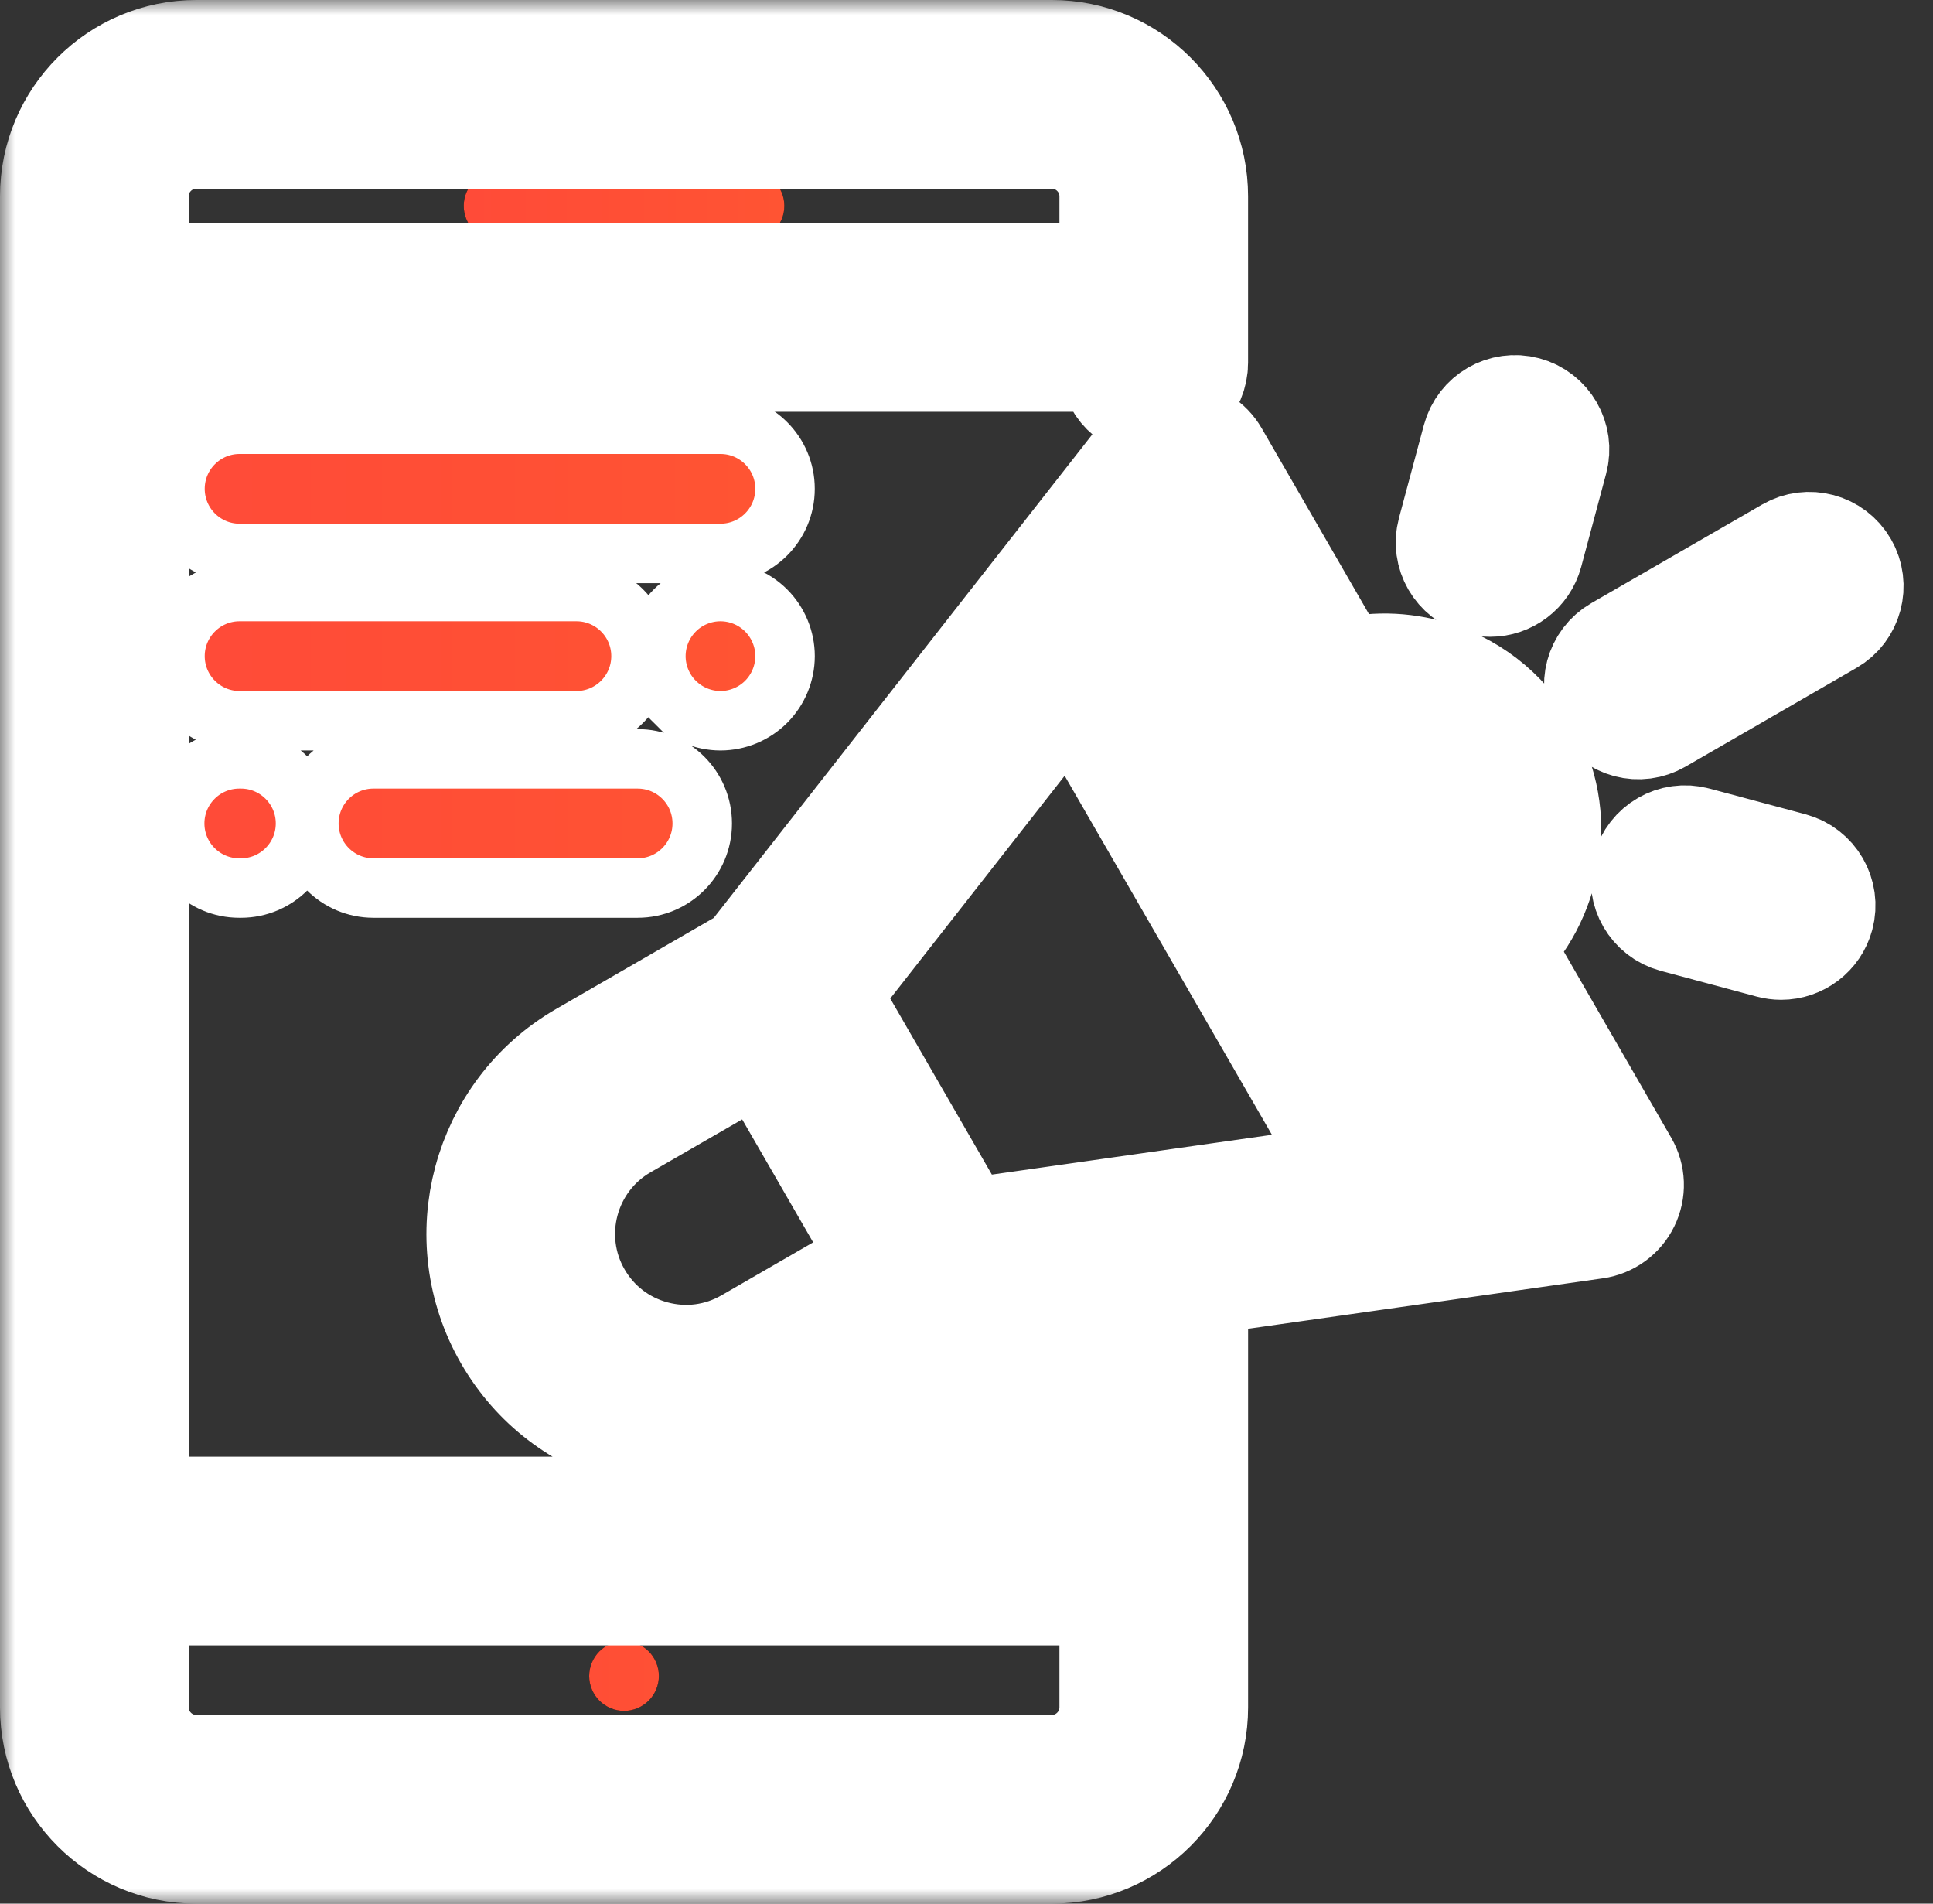
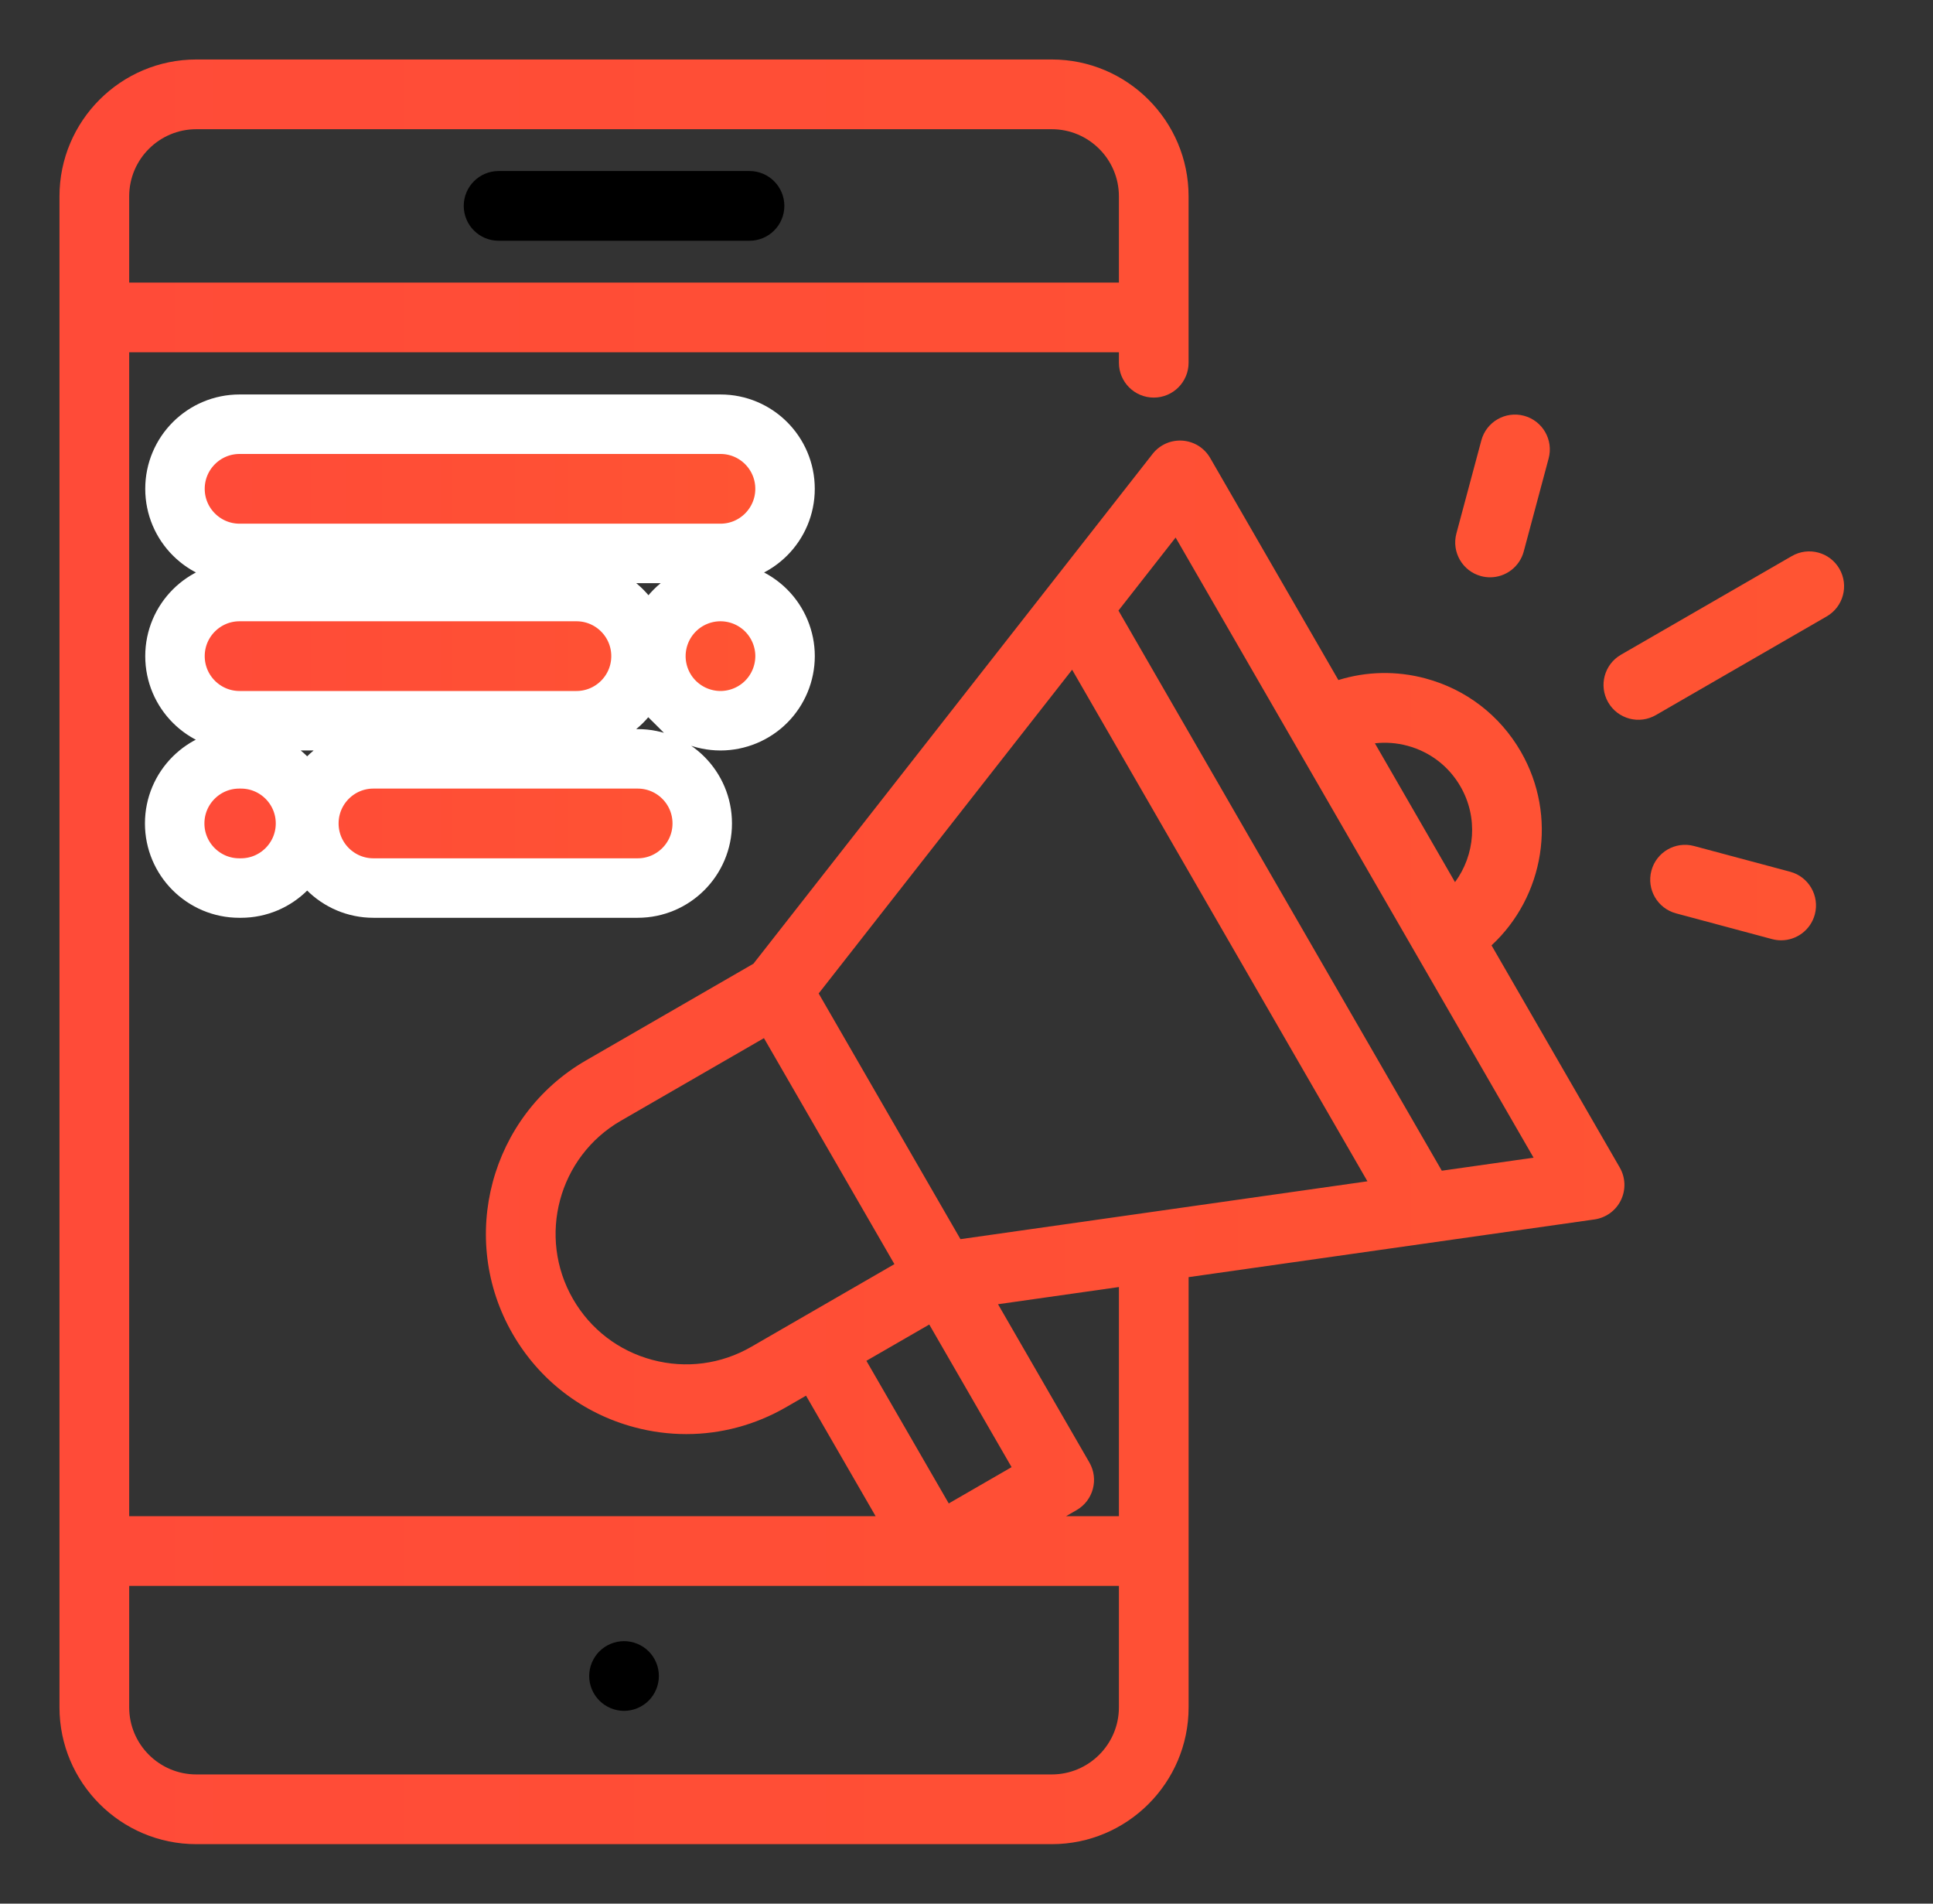
<svg xmlns="http://www.w3.org/2000/svg" width="65" height="64" viewBox="0 0 65 64" fill="none">
  <rect x="0" y="0" width="65" height="64" fill="#333333" stroke="none" />
  <path d="M25.203 5.75H16.766C16.119 5.75 15.594 6.275 15.594 6.922C15.594 7.569 16.119 8.094 16.766 8.094H25.203C25.85 8.094 26.375 7.569 26.375 6.922C26.375 6.275 25.85 5.75 25.203 5.75ZM21.813 55.518C21.595 55.3 21.293 55.175 20.984 55.175C20.676 55.175 20.374 55.3 20.156 55.518C19.937 55.738 19.813 56.036 19.812 56.347C19.812 56.655 19.938 56.957 20.156 57.175C20.374 57.393 20.676 57.519 20.984 57.519C21.293 57.519 21.595 57.393 21.813 57.175C22.032 56.955 22.155 56.657 22.156 56.347C22.156 56.037 22.031 55.736 21.813 55.518Z" fill="black" />
-   <path d="M25.203 5.75H16.766C16.119 5.75 15.594 6.275 15.594 6.922C15.594 7.569 16.119 8.094 16.766 8.094H25.203C25.85 8.094 26.375 7.569 26.375 6.922C26.375 6.275 25.85 5.75 25.203 5.75ZM21.813 55.518C21.595 55.3 21.293 55.175 20.984 55.175C20.676 55.175 20.374 55.3 20.156 55.518C19.937 55.738 19.813 56.036 19.812 56.347C19.812 56.655 19.938 56.957 20.156 57.175C20.374 57.393 20.676 57.519 20.984 57.519C21.293 57.519 21.595 57.393 21.813 57.175C22.032 56.955 22.155 56.657 22.156 56.347C22.156 56.037 22.031 55.736 21.813 55.518Z" fill="url(#paint0_linear_3154_86)" />
  <mask id="path-2-outside-1_3154_86" maskUnits="userSpaceOnUse" x="0" y="0" width="65" height="64" fill="black">
    <rect fill="white" width="65" height="64" />
-     <path d="M54.466 39.251L50.155 31.783C51.923 30.145 52.394 27.442 51.14 25.269C50.434 24.047 49.295 23.173 47.932 22.808C46.956 22.546 45.948 22.57 45.005 22.863L40.694 15.397C40.598 15.231 40.463 15.091 40.301 14.989C40.138 14.888 39.953 14.828 39.762 14.814C39.571 14.801 39.379 14.834 39.204 14.912C39.029 14.99 38.875 15.11 38.757 15.261L25.335 32.4L19.703 35.652C16.489 37.507 15.384 41.632 17.239 44.846C18.138 46.403 19.59 47.517 21.326 47.982C21.898 48.136 22.487 48.214 23.079 48.214C24.245 48.214 25.396 47.908 26.434 47.309L27.104 46.922L29.444 50.974H4.344V11.844H37.625V12.195C37.625 12.842 38.15 13.367 38.797 13.367C39.444 13.367 39.968 12.842 39.968 12.195V6.601C39.968 4.064 37.905 2 35.368 2H6.601C4.064 2 2 4.064 2 6.601V57.399C2 59.936 4.064 62 6.601 62H35.368C37.905 62 39.969 59.936 39.969 57.399V42.937L53.617 40.997C53.806 40.97 53.987 40.897 54.142 40.784C54.297 40.671 54.422 40.522 54.505 40.35C54.589 40.178 54.63 39.987 54.623 39.796C54.616 39.604 54.562 39.417 54.466 39.251ZM4.344 6.601C4.344 5.356 5.356 4.344 6.601 4.344H35.368C36.612 4.344 37.625 5.356 37.625 6.601V9.5H4.344V6.601ZM47.326 25.072C48.084 25.275 48.718 25.761 49.11 26.441C49.712 27.483 49.6 28.745 48.927 29.657L46.233 24.99C46.599 24.948 46.97 24.976 47.326 25.072ZM25.262 45.28C24.247 45.866 23.064 46.021 21.933 45.718C20.801 45.415 19.855 44.689 19.269 43.674C18.06 41.579 18.78 38.891 20.875 37.681L25.689 34.902L30.076 42.5L25.262 45.28ZM29.134 45.75L31.248 44.53L34.016 49.325L31.903 50.545L29.134 45.75ZM37.625 57.399C37.625 58.644 36.612 59.656 35.368 59.656H6.601C5.356 59.656 4.344 58.644 4.344 57.399V53.318H37.625V57.399H37.625ZM37.625 50.974H35.847L36.203 50.769C36.763 50.446 36.955 49.729 36.632 49.168L33.56 43.848L37.625 43.27V50.974ZM32.297 41.66L27.529 33.4L36.052 22.516L45.982 39.715L32.297 41.66ZM48.483 39.359L37.61 20.527L39.532 18.072L51.569 38.921L48.483 39.359ZM61.853 19.123C61.53 18.563 60.813 18.371 60.253 18.695L54.507 22.012C53.946 22.336 53.754 23.052 54.078 23.613C54.155 23.746 54.257 23.863 54.379 23.957C54.502 24.05 54.641 24.119 54.789 24.159C54.938 24.199 55.093 24.209 55.246 24.189C55.398 24.169 55.545 24.119 55.679 24.042L61.425 20.724C61.985 20.401 62.177 19.684 61.853 19.123ZM51.247 13.978C50.621 13.811 49.979 14.182 49.812 14.807L48.974 17.933C48.806 18.559 49.177 19.201 49.803 19.369C49.904 19.396 50.006 19.409 50.107 19.409C50.624 19.409 51.097 19.064 51.238 18.54L52.075 15.414C52.243 14.788 51.872 14.146 51.247 13.978ZM60.197 29.308L56.966 28.443C56.341 28.275 55.698 28.646 55.531 29.271C55.363 29.897 55.734 30.539 56.359 30.707L59.59 31.573C59.692 31.6 59.794 31.613 59.894 31.613C60.412 31.613 60.885 31.267 61.026 30.744C61.193 30.119 60.822 29.476 60.197 29.308Z" />
  </mask>
-   <path d="M54.466 39.251L50.155 31.783C51.923 30.145 52.394 27.442 51.14 25.269C50.434 24.047 49.295 23.173 47.932 22.808C46.956 22.546 45.948 22.57 45.005 22.863L40.694 15.397C40.598 15.231 40.463 15.091 40.301 14.989C40.138 14.888 39.953 14.828 39.762 14.814C39.571 14.801 39.379 14.834 39.204 14.912C39.029 14.99 38.875 15.11 38.757 15.261L25.335 32.4L19.703 35.652C16.489 37.507 15.384 41.632 17.239 44.846C18.138 46.403 19.59 47.517 21.326 47.982C21.898 48.136 22.487 48.214 23.079 48.214C24.245 48.214 25.396 47.908 26.434 47.309L27.104 46.922L29.444 50.974H4.344V11.844H37.625V12.195C37.625 12.842 38.15 13.367 38.797 13.367C39.444 13.367 39.968 12.842 39.968 12.195V6.601C39.968 4.064 37.905 2 35.368 2H6.601C4.064 2 2 4.064 2 6.601V57.399C2 59.936 4.064 62 6.601 62H35.368C37.905 62 39.969 59.936 39.969 57.399V42.937L53.617 40.997C53.806 40.97 53.987 40.897 54.142 40.784C54.297 40.671 54.422 40.522 54.505 40.35C54.589 40.178 54.63 39.987 54.623 39.796C54.616 39.604 54.562 39.417 54.466 39.251ZM4.344 6.601C4.344 5.356 5.356 4.344 6.601 4.344H35.368C36.612 4.344 37.625 5.356 37.625 6.601V9.5H4.344V6.601ZM47.326 25.072C48.084 25.275 48.718 25.761 49.11 26.441C49.712 27.483 49.6 28.745 48.927 29.657L46.233 24.99C46.599 24.948 46.97 24.976 47.326 25.072ZM25.262 45.28C24.247 45.866 23.064 46.021 21.933 45.718C20.801 45.415 19.855 44.689 19.269 43.674C18.06 41.579 18.78 38.891 20.875 37.681L25.689 34.902L30.076 42.5L25.262 45.28ZM29.134 45.75L31.248 44.53L34.016 49.325L31.903 50.545L29.134 45.75ZM37.625 57.399C37.625 58.644 36.612 59.656 35.368 59.656H6.601C5.356 59.656 4.344 58.644 4.344 57.399V53.318H37.625V57.399H37.625ZM37.625 50.974H35.847L36.203 50.769C36.763 50.446 36.955 49.729 36.632 49.168L33.56 43.848L37.625 43.27V50.974ZM32.297 41.66L27.529 33.4L36.052 22.516L45.982 39.715L32.297 41.66ZM48.483 39.359L37.61 20.527L39.532 18.072L51.569 38.921L48.483 39.359ZM61.853 19.123C61.53 18.563 60.813 18.371 60.253 18.695L54.507 22.012C53.946 22.336 53.754 23.052 54.078 23.613C54.155 23.746 54.257 23.863 54.379 23.957C54.502 24.05 54.641 24.119 54.789 24.159C54.938 24.199 55.093 24.209 55.246 24.189C55.398 24.169 55.545 24.119 55.679 24.042L61.425 20.724C61.985 20.401 62.177 19.684 61.853 19.123ZM51.247 13.978C50.621 13.811 49.979 14.182 49.812 14.807L48.974 17.933C48.806 18.559 49.177 19.201 49.803 19.369C49.904 19.396 50.006 19.409 50.107 19.409C50.624 19.409 51.097 19.064 51.238 18.54L52.075 15.414C52.243 14.788 51.872 14.146 51.247 13.978ZM60.197 29.308L56.966 28.443C56.341 28.275 55.698 28.646 55.531 29.271C55.363 29.897 55.734 30.539 56.359 30.707L59.59 31.573C59.692 31.6 59.794 31.613 59.894 31.613C60.412 31.613 60.885 31.267 61.026 30.744C61.193 30.119 60.822 29.476 60.197 29.308Z" fill="black" />
  <path d="M54.466 39.251L50.155 31.783C51.923 30.145 52.394 27.442 51.14 25.269C50.434 24.047 49.295 23.173 47.932 22.808C46.956 22.546 45.948 22.57 45.005 22.863L40.694 15.397C40.598 15.231 40.463 15.091 40.301 14.989C40.138 14.888 39.953 14.828 39.762 14.814C39.571 14.801 39.379 14.834 39.204 14.912C39.029 14.99 38.875 15.11 38.757 15.261L25.335 32.4L19.703 35.652C16.489 37.507 15.384 41.632 17.239 44.846C18.138 46.403 19.59 47.517 21.326 47.982C21.898 48.136 22.487 48.214 23.079 48.214C24.245 48.214 25.396 47.908 26.434 47.309L27.104 46.922L29.444 50.974H4.344V11.844H37.625V12.195C37.625 12.842 38.15 13.367 38.797 13.367C39.444 13.367 39.968 12.842 39.968 12.195V6.601C39.968 4.064 37.905 2 35.368 2H6.601C4.064 2 2 4.064 2 6.601V57.399C2 59.936 4.064 62 6.601 62H35.368C37.905 62 39.969 59.936 39.969 57.399V42.937L53.617 40.997C53.806 40.97 53.987 40.897 54.142 40.784C54.297 40.671 54.422 40.522 54.505 40.35C54.589 40.178 54.63 39.987 54.623 39.796C54.616 39.604 54.562 39.417 54.466 39.251ZM4.344 6.601C4.344 5.356 5.356 4.344 6.601 4.344H35.368C36.612 4.344 37.625 5.356 37.625 6.601V9.5H4.344V6.601ZM47.326 25.072C48.084 25.275 48.718 25.761 49.11 26.441C49.712 27.483 49.6 28.745 48.927 29.657L46.233 24.99C46.599 24.948 46.97 24.976 47.326 25.072ZM25.262 45.28C24.247 45.866 23.064 46.021 21.933 45.718C20.801 45.415 19.855 44.689 19.269 43.674C18.06 41.579 18.78 38.891 20.875 37.681L25.689 34.902L30.076 42.5L25.262 45.28ZM29.134 45.75L31.248 44.53L34.016 49.325L31.903 50.545L29.134 45.75ZM37.625 57.399C37.625 58.644 36.612 59.656 35.368 59.656H6.601C5.356 59.656 4.344 58.644 4.344 57.399V53.318H37.625V57.399H37.625ZM37.625 50.974H35.847L36.203 50.769C36.763 50.446 36.955 49.729 36.632 49.168L33.56 43.848L37.625 43.27V50.974ZM32.297 41.66L27.529 33.4L36.052 22.516L45.982 39.715L32.297 41.66ZM48.483 39.359L37.61 20.527L39.532 18.072L51.569 38.921L48.483 39.359ZM61.853 19.123C61.53 18.563 60.813 18.371 60.253 18.695L54.507 22.012C53.946 22.336 53.754 23.052 54.078 23.613C54.155 23.746 54.257 23.863 54.379 23.957C54.502 24.05 54.641 24.119 54.789 24.159C54.938 24.199 55.093 24.209 55.246 24.189C55.398 24.169 55.545 24.119 55.679 24.042L61.425 20.724C61.985 20.401 62.177 19.684 61.853 19.123ZM51.247 13.978C50.621 13.811 49.979 14.182 49.812 14.807L48.974 17.933C48.806 18.559 49.177 19.201 49.803 19.369C49.904 19.396 50.006 19.409 50.107 19.409C50.624 19.409 51.097 19.064 51.238 18.54L52.075 15.414C52.243 14.788 51.872 14.146 51.247 13.978ZM60.197 29.308L56.966 28.443C56.341 28.275 55.698 28.646 55.531 29.271C55.363 29.897 55.734 30.539 56.359 30.707L59.59 31.573C59.692 31.6 59.794 31.613 59.894 31.613C60.412 31.613 60.885 31.267 61.026 30.744C61.193 30.119 60.822 29.476 60.197 29.308Z" fill="url(#paint1_linear_3154_86)" />
-   <path d="M54.466 39.251L50.155 31.783C51.923 30.145 52.394 27.442 51.14 25.269C50.434 24.047 49.295 23.173 47.932 22.808C46.956 22.546 45.948 22.57 45.005 22.863L40.694 15.397C40.598 15.231 40.463 15.091 40.301 14.989C40.138 14.888 39.953 14.828 39.762 14.814C39.571 14.801 39.379 14.834 39.204 14.912C39.029 14.99 38.875 15.11 38.757 15.261L25.335 32.4L19.703 35.652C16.489 37.507 15.384 41.632 17.239 44.846C18.138 46.403 19.59 47.517 21.326 47.982C21.898 48.136 22.487 48.214 23.079 48.214C24.245 48.214 25.396 47.908 26.434 47.309L27.104 46.922L29.444 50.974H4.344V11.844H37.625V12.195C37.625 12.842 38.15 13.367 38.797 13.367C39.444 13.367 39.968 12.842 39.968 12.195V6.601C39.968 4.064 37.905 2 35.368 2H6.601C4.064 2 2 4.064 2 6.601V57.399C2 59.936 4.064 62 6.601 62H35.368C37.905 62 39.969 59.936 39.969 57.399V42.937L53.617 40.997C53.806 40.97 53.987 40.897 54.142 40.784C54.297 40.671 54.422 40.522 54.505 40.35C54.589 40.178 54.63 39.987 54.623 39.796C54.616 39.604 54.562 39.417 54.466 39.251ZM4.344 6.601C4.344 5.356 5.356 4.344 6.601 4.344H35.368C36.612 4.344 37.625 5.356 37.625 6.601V9.5H4.344V6.601ZM47.326 25.072C48.084 25.275 48.718 25.761 49.11 26.441C49.712 27.483 49.6 28.745 48.927 29.657L46.233 24.99C46.599 24.948 46.97 24.976 47.326 25.072ZM25.262 45.28C24.247 45.866 23.064 46.021 21.933 45.718C20.801 45.415 19.855 44.689 19.269 43.674C18.06 41.579 18.78 38.891 20.875 37.681L25.689 34.902L30.076 42.5L25.262 45.28ZM29.134 45.75L31.248 44.53L34.016 49.325L31.903 50.545L29.134 45.75ZM37.625 57.399C37.625 58.644 36.612 59.656 35.368 59.656H6.601C5.356 59.656 4.344 58.644 4.344 57.399V53.318H37.625V57.399H37.625ZM37.625 50.974H35.847L36.203 50.769C36.763 50.446 36.955 49.729 36.632 49.168L33.56 43.848L37.625 43.27V50.974ZM32.297 41.66L27.529 33.4L36.052 22.516L45.982 39.715L32.297 41.66ZM48.483 39.359L37.61 20.527L39.532 18.072L51.569 38.921L48.483 39.359ZM61.853 19.123C61.53 18.563 60.813 18.371 60.253 18.695L54.507 22.012C53.946 22.336 53.754 23.052 54.078 23.613C54.155 23.746 54.257 23.863 54.379 23.957C54.502 24.05 54.641 24.119 54.789 24.159C54.938 24.199 55.093 24.209 55.246 24.189C55.398 24.169 55.545 24.119 55.679 24.042L61.425 20.724C61.985 20.401 62.177 19.684 61.853 19.123ZM51.247 13.978C50.621 13.811 49.979 14.182 49.812 14.807L48.974 17.933C48.806 18.559 49.177 19.201 49.803 19.369C49.904 19.396 50.006 19.409 50.107 19.409C50.624 19.409 51.097 19.064 51.238 18.54L52.075 15.414C52.243 14.788 51.872 14.146 51.247 13.978ZM60.197 29.308L56.966 28.443C56.341 28.275 55.698 28.646 55.531 29.271C55.363 29.897 55.734 30.539 56.359 30.707L59.59 31.573C59.692 31.6 59.794 31.613 59.894 31.613C60.412 31.613 60.885 31.267 61.026 30.744C61.193 30.119 60.822 29.476 60.197 29.308Z" stroke="white" stroke-width="4" mask="url(#path-2-outside-1_3154_86)" />
-   <path d="M25.762 20.523L25.762 20.523C25.355 20.116 24.803 19.888 24.228 19.887H24.227C23.654 19.887 23.097 20.116 22.69 20.525C22.284 20.932 22.056 21.483 22.055 22.058V22.059C22.055 22.631 22.283 23.189 22.693 23.596L23.398 22.888L22.693 23.596C23.1 24.001 23.65 24.229 24.224 24.231H24.227C24.801 24.231 25.357 24 25.762 23.595L25.765 23.592C26.169 23.186 26.397 22.636 26.399 22.062V22.059C26.399 21.485 26.168 20.929 25.762 20.523ZM24.227 14.262H8.056C6.857 14.262 5.884 15.234 5.884 16.434C5.884 17.633 6.857 18.606 8.056 18.606H24.227C25.426 18.606 26.398 17.633 26.398 16.434C26.398 15.234 25.426 14.262 24.227 14.262ZM19.383 19.887H8.056C6.857 19.887 5.884 20.859 5.884 22.059C5.884 23.258 6.857 24.231 8.056 24.231H19.383C20.582 24.231 21.555 23.258 21.555 22.059C21.555 20.859 20.582 19.887 19.383 19.887ZM21.442 25.512H12.557C11.358 25.512 10.386 26.484 10.386 27.684C10.386 28.883 11.358 29.856 12.557 29.856H21.442C22.642 29.856 23.614 28.883 23.614 27.684C23.614 26.484 22.642 25.512 21.442 25.512ZM8.101 25.512H8.046C6.847 25.512 5.874 26.484 5.874 27.684C5.874 28.883 6.847 29.856 8.046 29.856H8.101C9.3 29.856 10.273 28.883 10.273 27.684C10.273 26.484 9.3 25.512 8.101 25.512Z" fill="black" />
  <path d="M25.762 20.523L25.762 20.523C25.355 20.116 24.803 19.888 24.228 19.887H24.227C23.654 19.887 23.097 20.116 22.69 20.525C22.284 20.932 22.056 21.483 22.055 22.058V22.059C22.055 22.631 22.283 23.189 22.693 23.596L23.398 22.888L22.693 23.596C23.1 24.001 23.65 24.229 24.224 24.231H24.227C24.801 24.231 25.357 24 25.762 23.595L25.765 23.592C26.169 23.186 26.397 22.636 26.399 22.062V22.059C26.399 21.485 26.168 20.929 25.762 20.523ZM24.227 14.262H8.056C6.857 14.262 5.884 15.234 5.884 16.434C5.884 17.633 6.857 18.606 8.056 18.606H24.227C25.426 18.606 26.398 17.633 26.398 16.434C26.398 15.234 25.426 14.262 24.227 14.262ZM19.383 19.887H8.056C6.857 19.887 5.884 20.859 5.884 22.059C5.884 23.258 6.857 24.231 8.056 24.231H19.383C20.582 24.231 21.555 23.258 21.555 22.059C21.555 20.859 20.582 19.887 19.383 19.887ZM21.442 25.512H12.557C11.358 25.512 10.386 26.484 10.386 27.684C10.386 28.883 11.358 29.856 12.557 29.856H21.442C22.642 29.856 23.614 28.883 23.614 27.684C23.614 26.484 22.642 25.512 21.442 25.512ZM8.101 25.512H8.046C6.847 25.512 5.874 26.484 5.874 27.684C5.874 28.883 6.847 29.856 8.046 29.856H8.101C9.3 29.856 10.273 28.883 10.273 27.684C10.273 26.484 9.3 25.512 8.101 25.512Z" fill="url(#paint2_linear_3154_86)" />
  <path d="M25.762 20.523L25.762 20.523C25.355 20.116 24.803 19.888 24.228 19.887H24.227C23.654 19.887 23.097 20.116 22.69 20.525C22.284 20.932 22.056 21.483 22.055 22.058V22.059C22.055 22.631 22.283 23.189 22.693 23.596L23.398 22.888L22.693 23.596C23.1 24.001 23.65 24.229 24.224 24.231H24.227C24.801 24.231 25.357 24 25.762 23.595L25.765 23.592C26.169 23.186 26.397 22.636 26.399 22.062V22.059C26.399 21.485 26.168 20.929 25.762 20.523ZM24.227 14.262H8.056C6.857 14.262 5.884 15.234 5.884 16.434C5.884 17.633 6.857 18.606 8.056 18.606H24.227C25.426 18.606 26.398 17.633 26.398 16.434C26.398 15.234 25.426 14.262 24.227 14.262ZM19.383 19.887H8.056C6.857 19.887 5.884 20.859 5.884 22.059C5.884 23.258 6.857 24.231 8.056 24.231H19.383C20.582 24.231 21.555 23.258 21.555 22.059C21.555 20.859 20.582 19.887 19.383 19.887ZM21.442 25.512H12.557C11.358 25.512 10.386 26.484 10.386 27.684C10.386 28.883 11.358 29.856 12.557 29.856H21.442C22.642 29.856 23.614 28.883 23.614 27.684C23.614 26.484 22.642 25.512 21.442 25.512ZM8.101 25.512H8.046C6.847 25.512 5.874 26.484 5.874 27.684C5.874 28.883 6.847 29.856 8.046 29.856H8.101C9.3 29.856 10.273 28.883 10.273 27.684C10.273 26.484 9.3 25.512 8.101 25.512Z" stroke="white" stroke-width="2" />
  <defs>
    <linearGradient id="paint0_linear_3154_86" x1="15.594" y1="31.634" x2="26.375" y2="31.634" gradientUnits="userSpaceOnUse">
      <stop stop-color="#FF4B38" />
      <stop offset="0.515" stop-color="#FF4F35" />
      <stop offset="1" stop-color="#FF5433" />
    </linearGradient>
    <linearGradient id="paint1_linear_3154_86" x1="2" y1="32" x2="62.011" y2="32" gradientUnits="userSpaceOnUse">
      <stop stop-color="#FF4B38" />
      <stop offset="0.515" stop-color="#FF4F35" />
      <stop offset="1" stop-color="#FF5433" />
    </linearGradient>
    <linearGradient id="paint2_linear_3154_86" x1="6.874" y1="22.059" x2="25.399" y2="22.059" gradientUnits="userSpaceOnUse">
      <stop stop-color="#FF4B38" />
      <stop offset="0.515" stop-color="#FF4F35" />
      <stop offset="1" stop-color="#FF5433" />
    </linearGradient>
  </defs>
</svg>